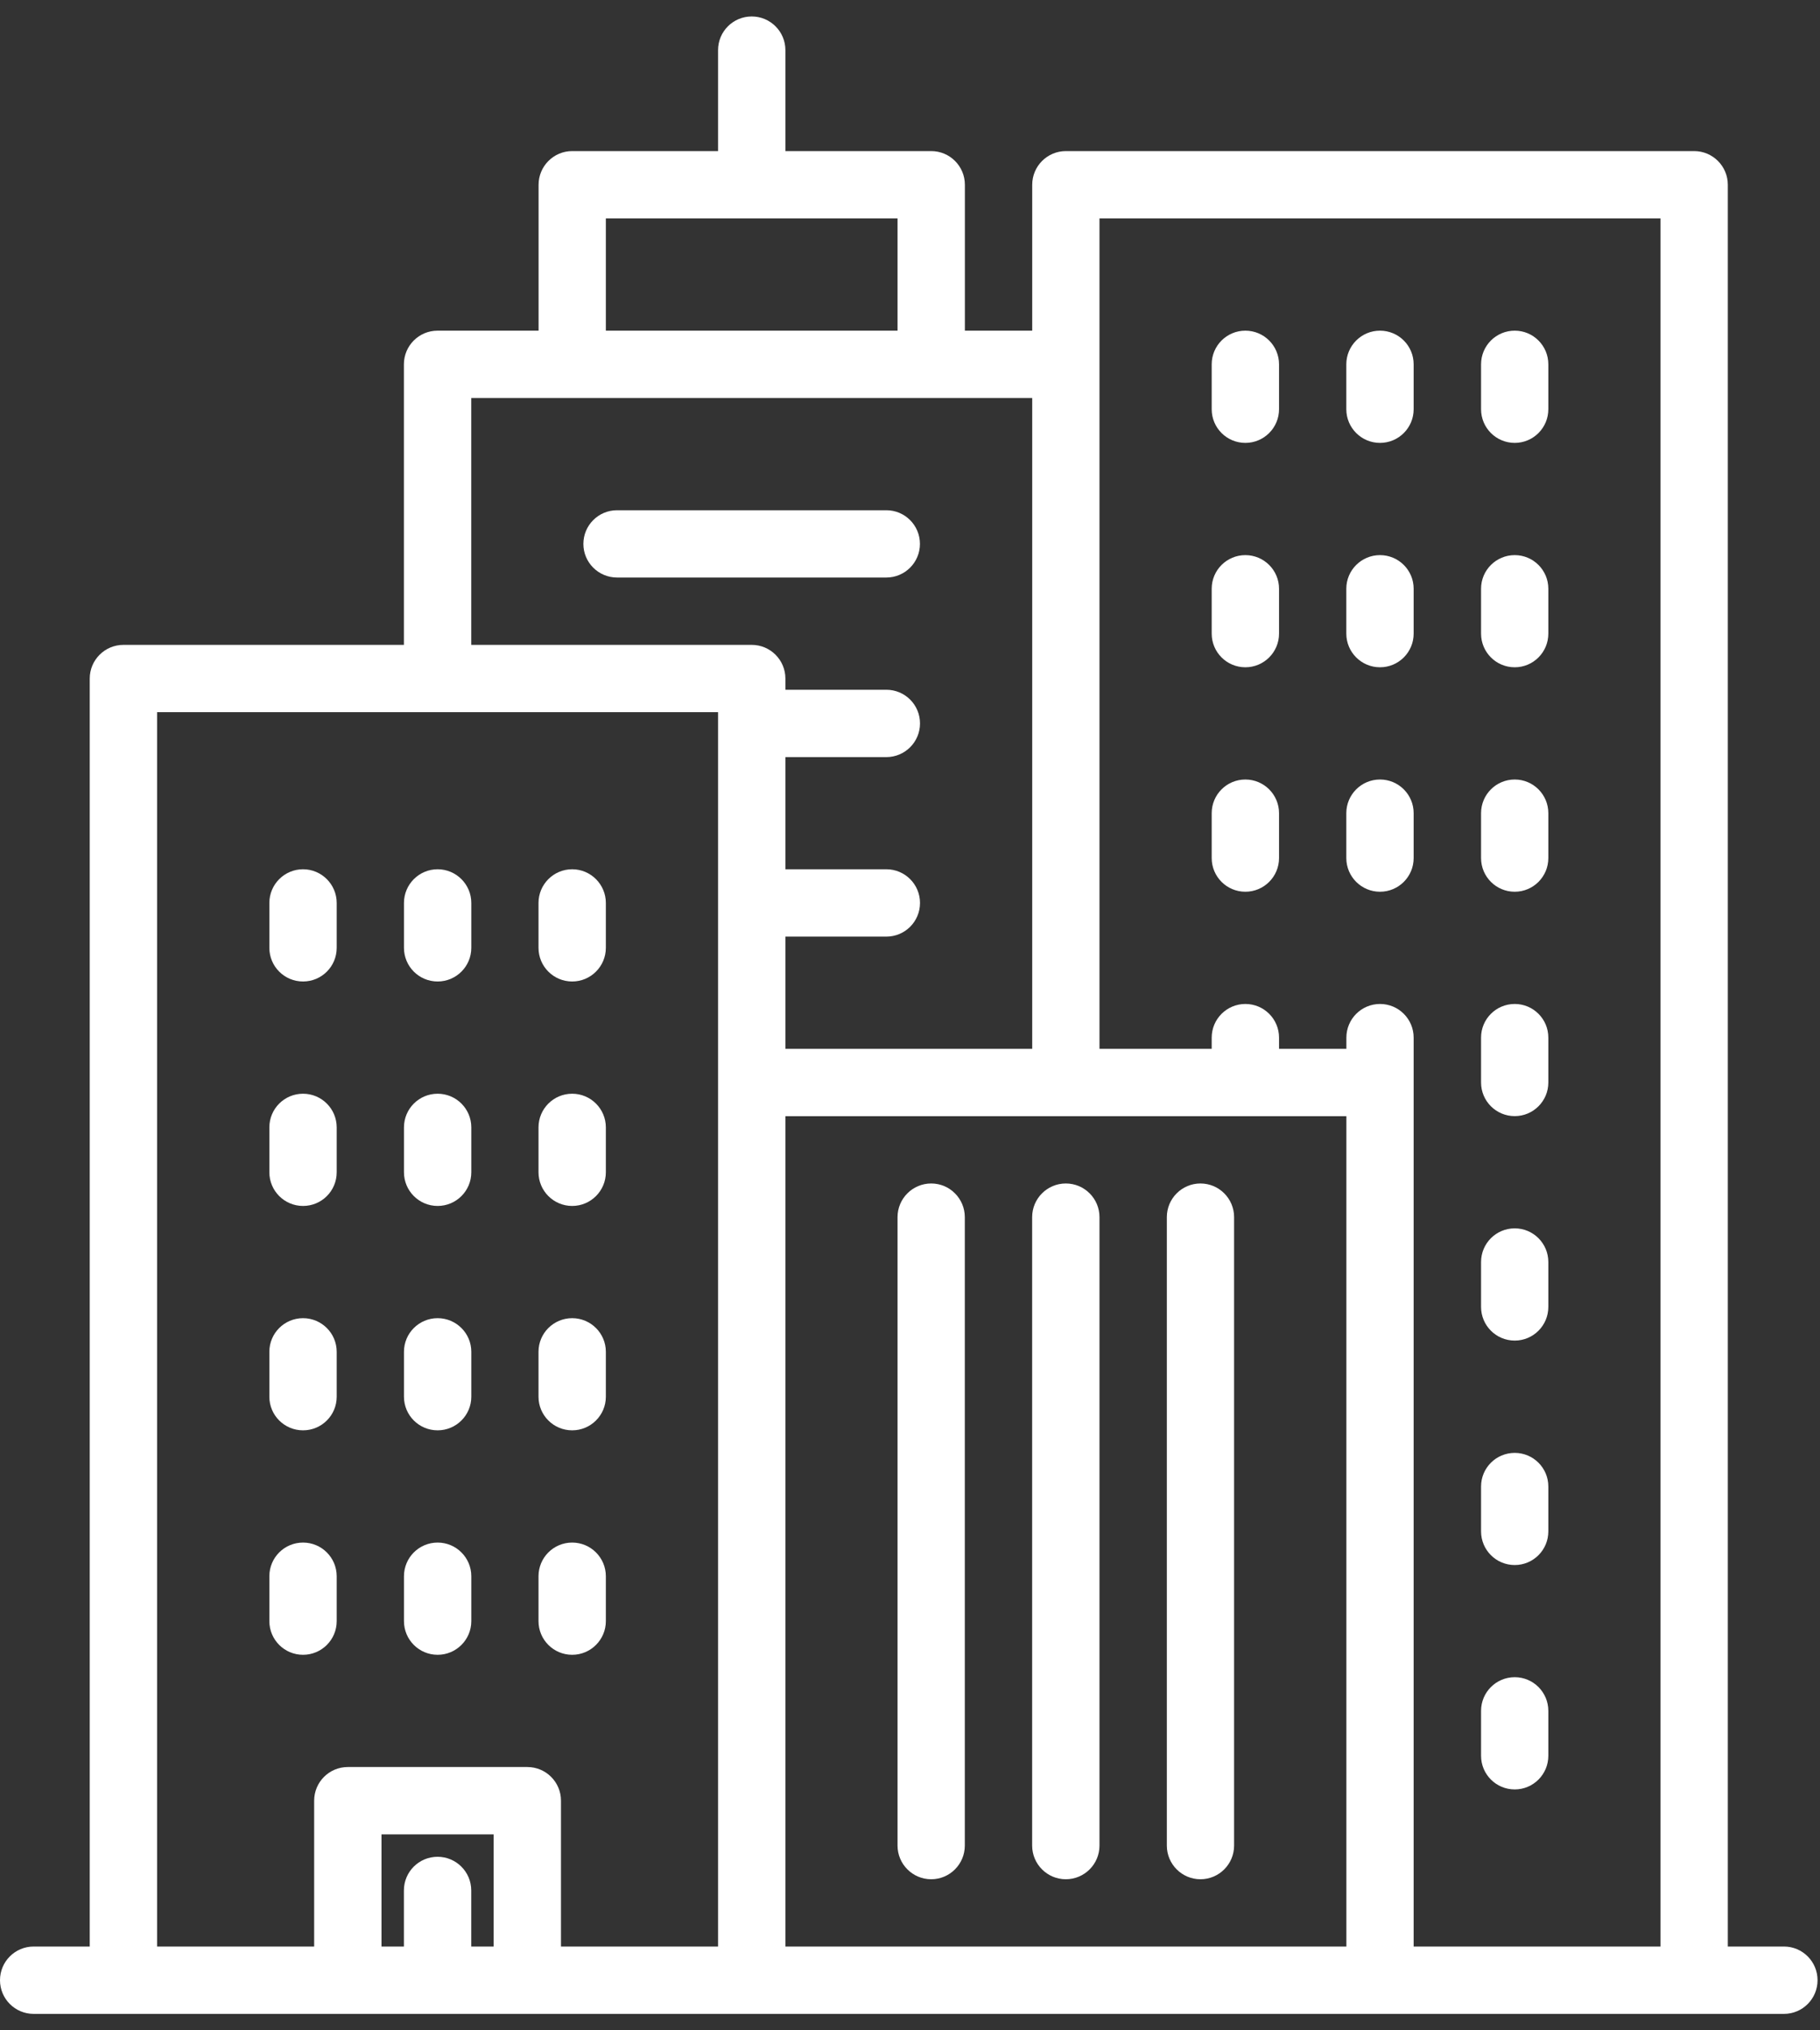
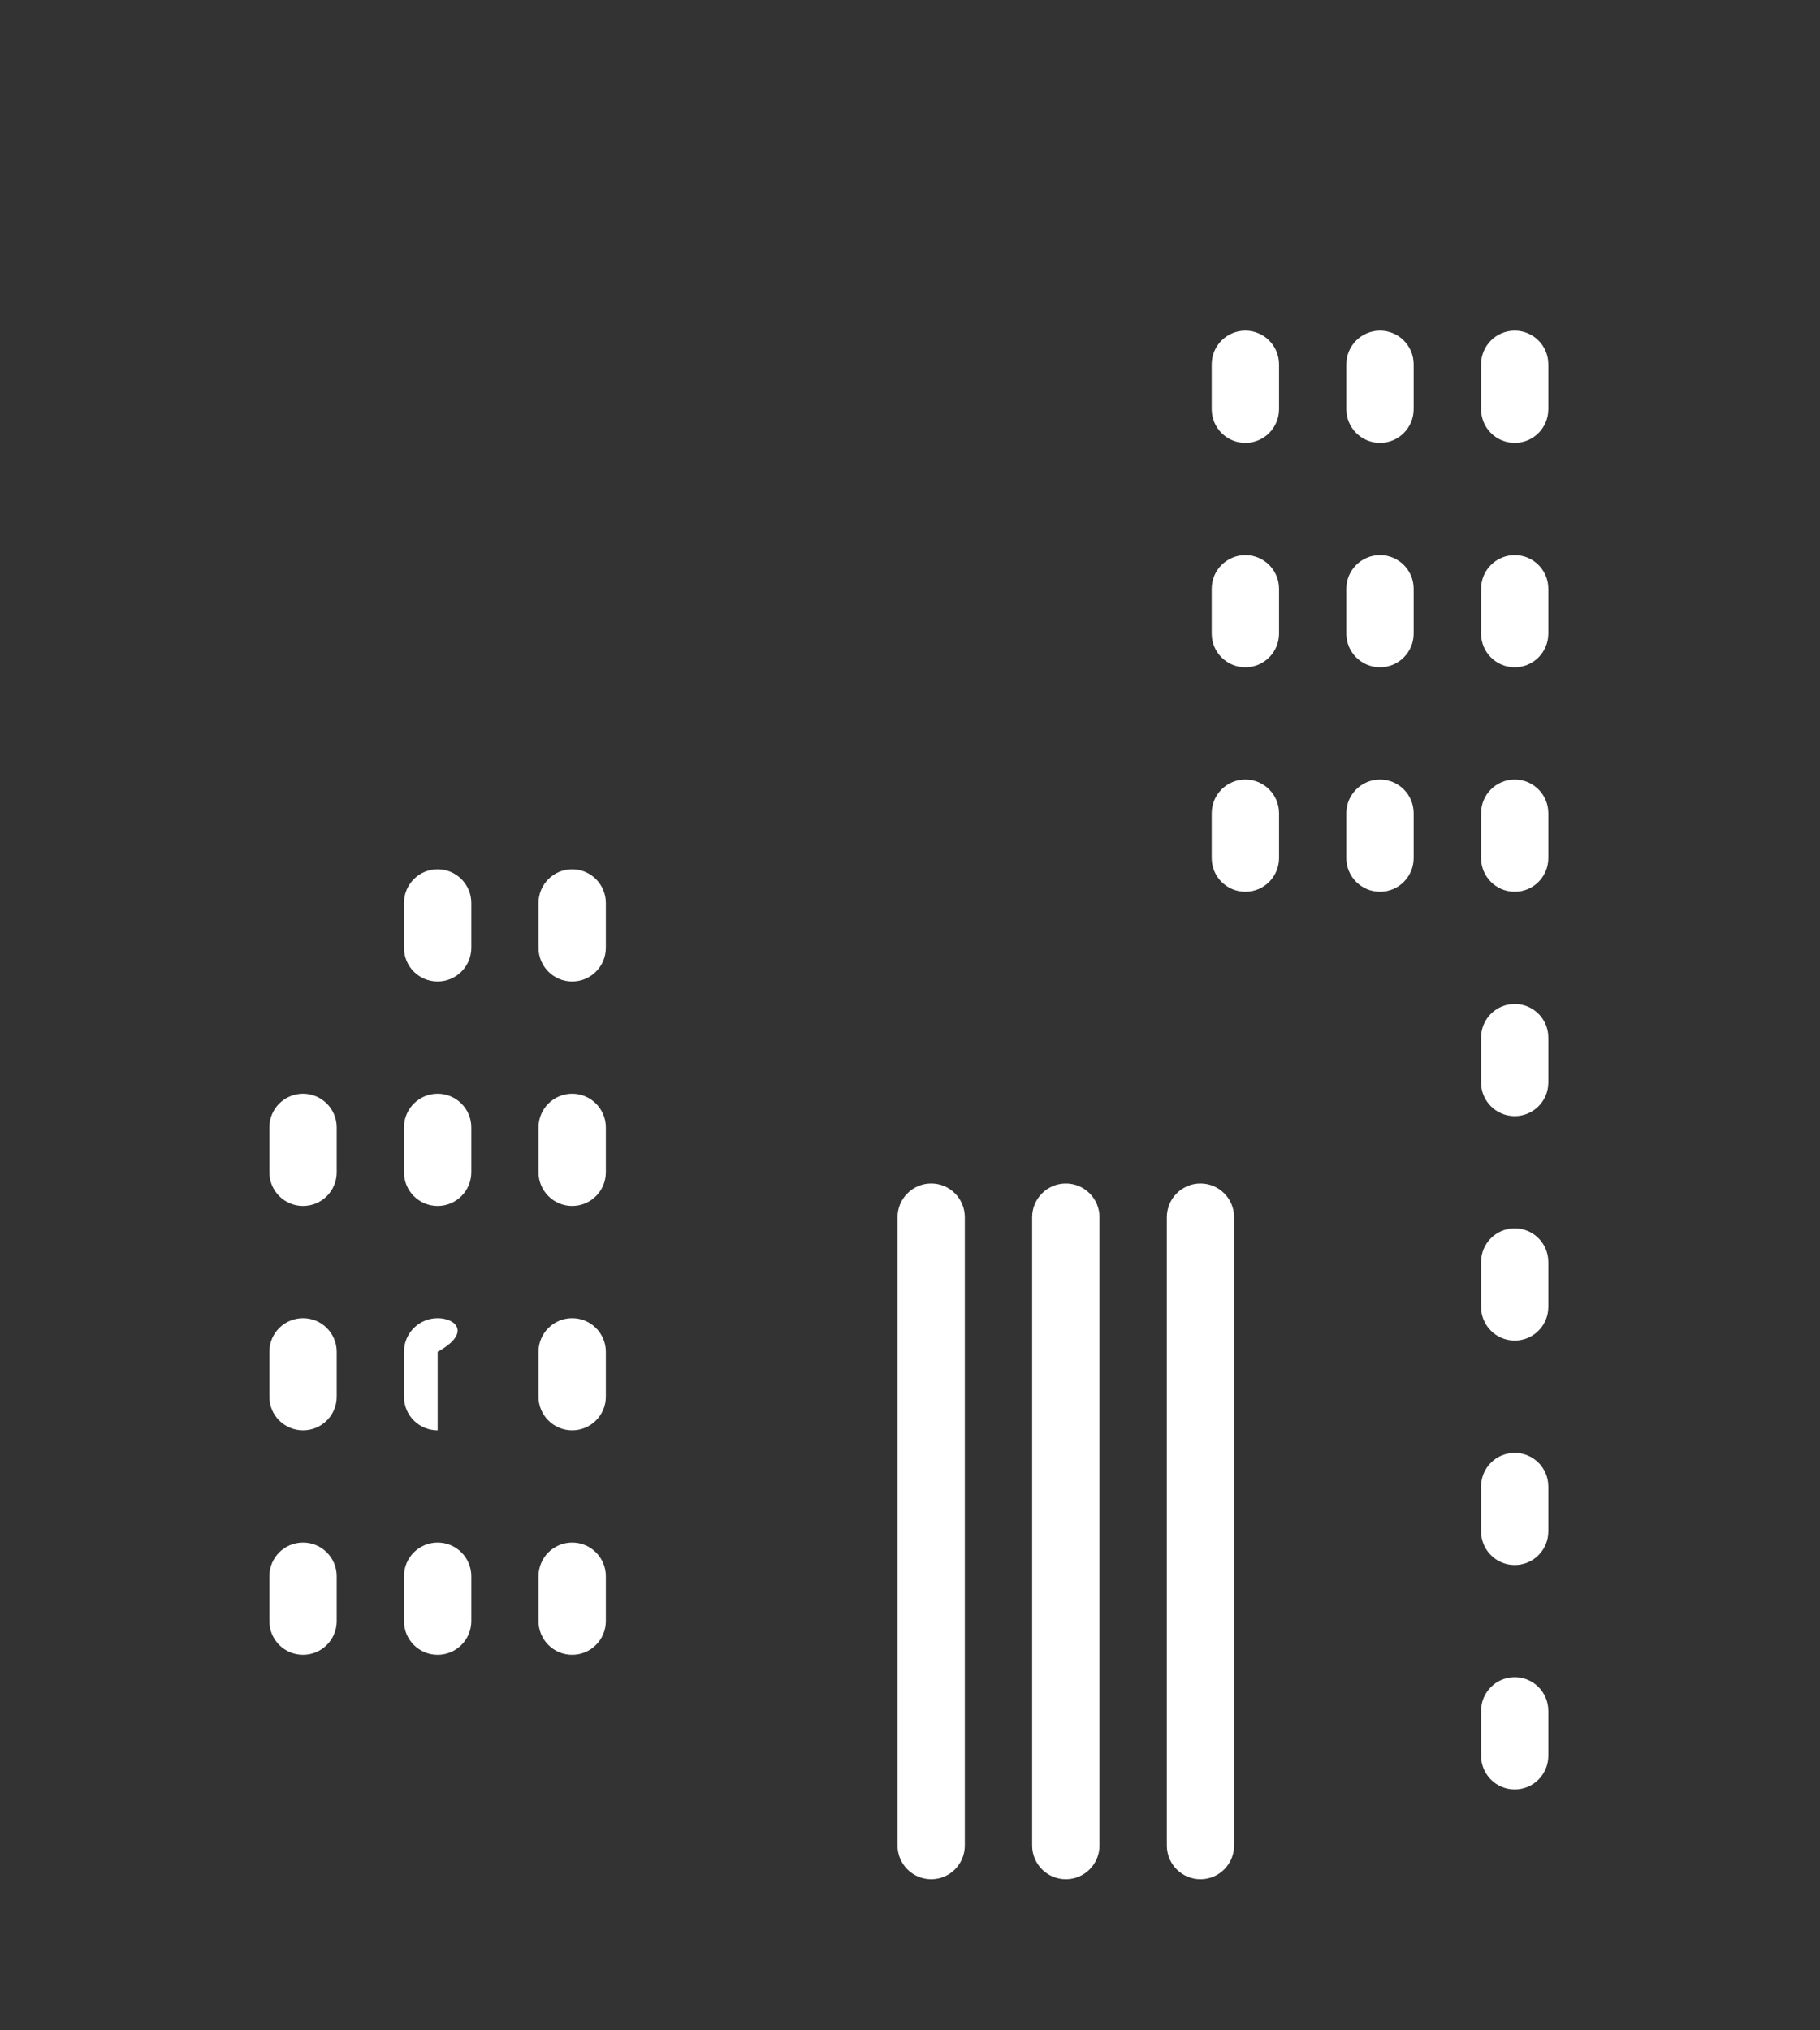
<svg xmlns="http://www.w3.org/2000/svg" width="26" height="29" viewBox="0 0 26 29" fill="none">
  <rect x="0" y="0" width="26" height="29" fill="#333333" stroke="none" />
-   <path d="M25.485 27.803H24.683V2.639C24.683 2.374 24.468 2.158 24.202 2.158H15.227C14.961 2.158 14.746 2.374 14.746 2.639V4.723H13.784V2.639C13.784 2.374 13.569 2.158 13.303 2.158H11.22V0.716C11.22 0.45 11.004 0.235 10.739 0.235C10.473 0.235 10.258 0.45 10.258 0.716V2.158H8.174C7.909 2.158 7.694 2.374 7.694 2.639V4.723H6.251C5.985 4.723 5.77 4.938 5.77 5.204V9.211H1.763C1.498 9.211 1.282 9.426 1.282 9.692V27.803H0.481C0.215 27.803 0 28.018 0 28.284C0 28.55 0.215 28.765 0.481 28.765H25.485C25.75 28.765 25.965 28.55 25.965 28.284C25.965 28.018 25.75 27.803 25.485 27.803ZM8.655 3.12H12.822V4.723H8.655V3.12ZM7.052 27.803H6.732V27.002C6.732 26.736 6.516 26.521 6.251 26.521C5.985 26.521 5.77 26.736 5.77 27.002V27.803H5.45V26.201H7.052V27.803ZM10.258 15.462V16.289V27.803H8.014V25.72C8.014 25.454 7.799 25.239 7.533 25.239H4.969C4.703 25.239 4.488 25.454 4.488 25.72V27.803H2.244V10.172H10.258V15.462ZM10.739 9.211H6.732V5.685H14.746V14.981H11.22V13.378H12.662C12.928 13.378 13.143 13.163 13.143 12.897C13.143 12.632 12.928 12.416 12.662 12.416H11.22V10.814H12.662C12.928 10.814 13.143 10.598 13.143 10.333C13.143 10.067 12.928 9.852 12.662 9.852H11.22V9.692C11.22 9.426 11.004 9.211 10.739 9.211ZM19.234 27.803H11.22V16.289V15.943H19.234V27.803ZM23.721 27.803H20.195V15.462V14.821C20.195 14.555 19.98 14.34 19.715 14.34C19.449 14.34 19.234 14.555 19.234 14.821V14.981H18.272V14.821C18.272 14.555 18.057 14.34 17.791 14.34C17.526 14.34 17.31 14.555 17.31 14.821V14.981H15.707V5.204V3.12H23.721V27.803H23.721Z" fill="white" />
  <path d="M13.303 26.842C13.568 26.842 13.783 26.626 13.783 26.361V17.385C13.783 17.12 13.568 16.904 13.303 16.904C13.037 16.904 12.822 17.12 12.822 17.385V26.361C12.822 26.626 13.037 26.842 13.303 26.842Z" fill="white" />
  <path d="M15.226 26.842C15.492 26.842 15.707 26.626 15.707 26.361V17.385C15.707 17.12 15.492 16.904 15.226 16.904C14.96 16.904 14.745 17.12 14.745 17.385V26.361C14.745 26.626 14.96 26.842 15.226 26.842Z" fill="white" />
  <path d="M17.149 26.842C17.415 26.842 17.63 26.626 17.63 26.361V17.385C17.63 17.12 17.415 16.904 17.149 16.904C16.884 16.904 16.669 17.12 16.669 17.385V26.361C16.669 26.626 16.884 26.842 17.149 26.842Z" fill="white" />
  <path d="M17.791 6.326C18.056 6.326 18.272 6.111 18.272 5.845V5.204C18.272 4.938 18.056 4.723 17.791 4.723C17.525 4.723 17.31 4.938 17.31 5.204V5.845C17.31 6.111 17.525 6.326 17.791 6.326Z" fill="white" />
  <path d="M19.714 6.326C19.98 6.326 20.195 6.111 20.195 5.845V5.204C20.195 4.938 19.98 4.723 19.714 4.723C19.449 4.723 19.233 4.938 19.233 5.204V5.845C19.233 6.111 19.449 6.326 19.714 6.326Z" fill="white" />
  <path d="M21.639 6.326C21.904 6.326 22.119 6.111 22.119 5.845V5.204C22.119 4.938 21.904 4.723 21.639 4.723C21.373 4.723 21.158 4.938 21.158 5.204V5.845C21.158 6.111 21.373 6.326 21.639 6.326Z" fill="white" />
  <path d="M17.791 9.531C18.056 9.531 18.272 9.316 18.272 9.05V8.409C18.272 8.144 18.056 7.929 17.791 7.929C17.525 7.929 17.31 8.144 17.31 8.409V9.05C17.31 9.316 17.525 9.531 17.791 9.531Z" fill="white" />
  <path d="M19.714 9.531C19.98 9.531 20.195 9.316 20.195 9.05V8.409C20.195 8.144 19.98 7.929 19.714 7.929C19.449 7.929 19.233 8.144 19.233 8.409V9.05C19.233 9.316 19.449 9.531 19.714 9.531Z" fill="white" />
  <path d="M21.639 9.531C21.904 9.531 22.119 9.316 22.119 9.05V8.409C22.119 8.144 21.904 7.929 21.639 7.929C21.373 7.929 21.158 8.144 21.158 8.409V9.05C21.158 9.316 21.373 9.531 21.639 9.531Z" fill="white" />
  <path d="M17.791 12.737C18.056 12.737 18.272 12.522 18.272 12.256V11.615C18.272 11.349 18.056 11.134 17.791 11.134C17.525 11.134 17.31 11.349 17.31 11.615V12.256C17.31 12.522 17.525 12.737 17.791 12.737Z" fill="white" />
  <path d="M19.714 12.737C19.98 12.737 20.195 12.522 20.195 12.256V11.615C20.195 11.349 19.98 11.134 19.714 11.134C19.449 11.134 19.233 11.349 19.233 11.615V12.256C19.233 12.522 19.449 12.737 19.714 12.737Z" fill="white" />
  <path d="M21.639 12.737C21.904 12.737 22.119 12.522 22.119 12.256V11.615C22.119 11.349 21.904 11.134 21.639 11.134C21.373 11.134 21.158 11.349 21.158 11.615V12.256C21.158 12.522 21.373 12.737 21.639 12.737Z" fill="white" />
-   <path d="M4.329 14.019C4.595 14.019 4.81 13.804 4.81 13.538V12.897C4.81 12.632 4.594 12.416 4.329 12.416C4.063 12.416 3.848 12.632 3.848 12.897V13.538C3.848 13.804 4.063 14.019 4.329 14.019Z" fill="white" />
  <path d="M6.252 14.019C6.517 14.019 6.733 13.804 6.733 13.538V12.897C6.733 12.632 6.517 12.416 6.252 12.416C5.986 12.416 5.771 12.632 5.771 12.897V13.538C5.771 13.804 5.986 14.019 6.252 14.019Z" fill="white" />
  <path d="M8.174 14.019C8.439 14.019 8.655 13.804 8.655 13.538V12.897C8.655 12.632 8.439 12.416 8.174 12.416C7.908 12.416 7.693 12.632 7.693 12.897V13.538C7.693 13.804 7.908 14.019 8.174 14.019Z" fill="white" />
  <path d="M4.329 17.225C4.595 17.225 4.81 17.01 4.81 16.744V16.103C4.81 15.837 4.594 15.622 4.329 15.622C4.063 15.622 3.848 15.837 3.848 16.103V16.744C3.848 17.009 4.063 17.225 4.329 17.225Z" fill="white" />
  <path d="M6.252 17.225C6.517 17.225 6.733 17.01 6.733 16.744V16.103C6.733 15.837 6.517 15.622 6.252 15.622C5.986 15.622 5.771 15.837 5.771 16.103V16.744C5.771 17.009 5.986 17.225 6.252 17.225Z" fill="white" />
  <path d="M8.174 17.225C8.439 17.225 8.655 17.01 8.655 16.744V16.103C8.655 15.837 8.439 15.622 8.174 15.622C7.908 15.622 7.693 15.837 7.693 16.103V16.744C7.693 17.009 7.908 17.225 8.174 17.225Z" fill="white" />
  <path d="M4.329 20.43C4.595 20.43 4.81 20.215 4.81 19.95V19.308C4.81 19.043 4.594 18.828 4.329 18.828C4.063 18.828 3.848 19.043 3.848 19.308V19.95C3.848 20.215 4.063 20.43 4.329 20.43Z" fill="white" />
-   <path d="M6.252 20.43C6.517 20.43 6.733 20.215 6.733 19.95V19.308C6.733 19.043 6.517 18.828 6.252 18.828C5.986 18.828 5.771 19.043 5.771 19.308V19.95C5.771 20.215 5.986 20.43 6.252 20.43Z" fill="white" />
+   <path d="M6.252 20.43V19.308C6.733 19.043 6.517 18.828 6.252 18.828C5.986 18.828 5.771 19.043 5.771 19.308V19.95C5.771 20.215 5.986 20.43 6.252 20.43Z" fill="white" />
  <path d="M8.174 20.43C8.439 20.43 8.655 20.215 8.655 19.95V19.308C8.655 19.043 8.439 18.828 8.174 18.828C7.908 18.828 7.693 19.043 7.693 19.308V19.95C7.693 20.215 7.908 20.43 8.174 20.43Z" fill="white" />
  <path d="M4.329 23.636C4.595 23.636 4.81 23.421 4.81 23.155V22.514C4.81 22.248 4.594 22.033 4.329 22.033C4.063 22.033 3.848 22.248 3.848 22.514V23.155C3.848 23.421 4.063 23.636 4.329 23.636Z" fill="white" />
  <path d="M6.252 23.636C6.517 23.636 6.733 23.421 6.733 23.155V22.514C6.733 22.248 6.517 22.033 6.252 22.033C5.986 22.033 5.771 22.248 5.771 22.514V23.155C5.771 23.421 5.986 23.636 6.252 23.636Z" fill="white" />
  <path d="M8.174 23.636C8.439 23.636 8.655 23.421 8.655 23.155V22.514C8.655 22.248 8.439 22.033 8.174 22.033C7.908 22.033 7.693 22.248 7.693 22.514V23.155C7.693 23.421 7.908 23.636 8.174 23.636Z" fill="white" />
  <path d="M21.639 15.942C21.904 15.942 22.119 15.727 22.119 15.462V14.82C22.119 14.555 21.904 14.34 21.639 14.34C21.373 14.34 21.158 14.555 21.158 14.82V15.462C21.158 15.727 21.373 15.942 21.639 15.942Z" fill="white" />
  <path d="M21.639 19.148C21.904 19.148 22.119 18.933 22.119 18.667V18.026C22.119 17.76 21.904 17.545 21.639 17.545C21.373 17.545 21.158 17.76 21.158 18.026V18.667C21.158 18.933 21.373 19.148 21.639 19.148Z" fill="white" />
  <path d="M21.639 22.354C21.904 22.354 22.119 22.139 22.119 21.873V21.232C22.119 20.967 21.904 20.752 21.639 20.752C21.373 20.752 21.158 20.967 21.158 21.232V21.873C21.158 22.139 21.373 22.354 21.639 22.354Z" fill="white" />
  <path d="M21.639 25.559C21.904 25.559 22.119 25.344 22.119 25.078V24.437C22.119 24.171 21.904 23.956 21.639 23.956C21.373 23.956 21.158 24.171 21.158 24.437V25.078C21.158 25.344 21.373 25.559 21.639 25.559Z" fill="white" />
-   <path d="M13.142 7.769C13.142 7.503 12.927 7.288 12.662 7.288H8.815C8.549 7.288 8.334 7.503 8.334 7.769C8.334 8.034 8.549 8.249 8.815 8.249H12.662C12.927 8.249 13.142 8.034 13.142 7.769Z" fill="white" />
</svg>